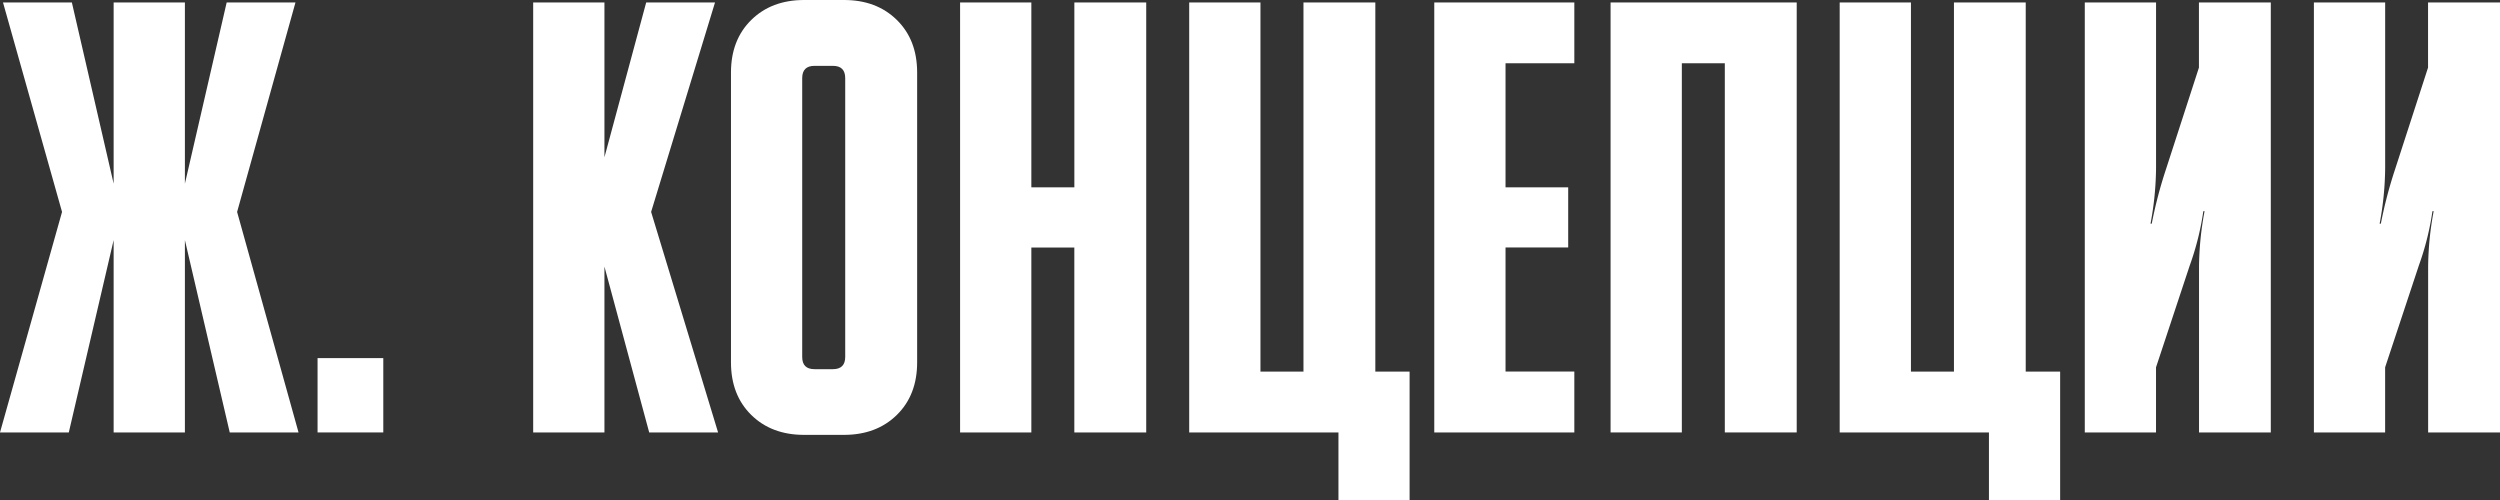
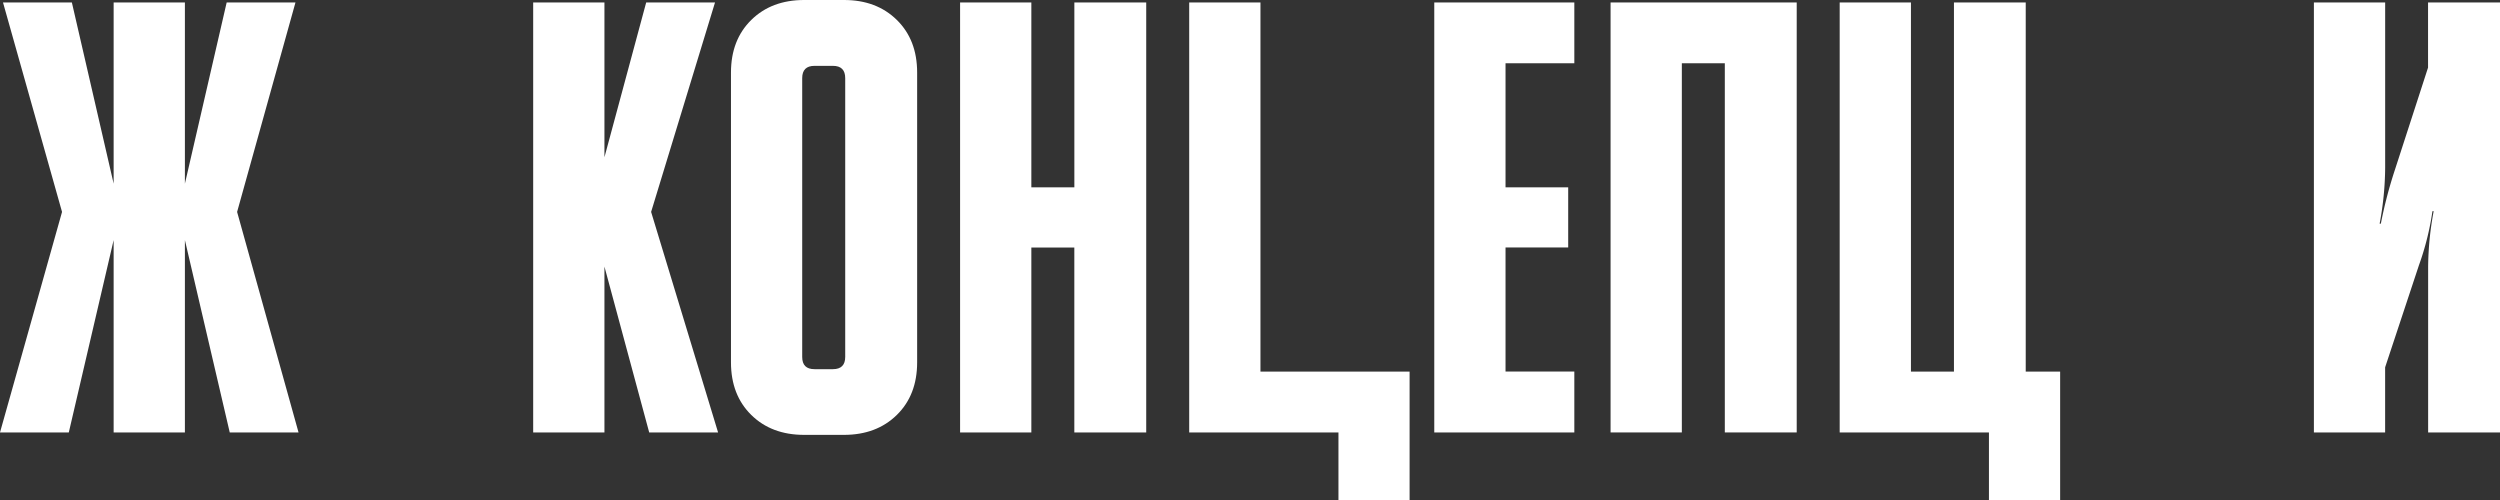
<svg xmlns="http://www.w3.org/2000/svg" viewBox="0 0 831.8 166.37">
  <rect x="0" y="0" width="831.8" height="166.37" fill="#333333" stroke="none" />
  <defs>
    <style>.cls-1{fill:#fff;}</style>
  </defs>
  <title>ж концепции</title>
  <g id="Layer_2" data-name="Layer 2">
    <g id="Layer_1-2" data-name="Layer 1">
      <path class="cls-1" d="M22.89,143.88H0L20.64,70.51,1,.82H23.91l13.9,60.29V.82H61.52V61.11L75.42.82H98.31L78.89,70.51l20.44,73.37H76.44l-14.92-64v64H37.81v-64Z" />
-       <path class="cls-1" d="M105.66,143.88V119.15h21.87v24.73Z" />
      <path class="cls-1" d="M177.4.82h23.71v51.5L215,.82H237.9L216.64,70.51l22.28,73.37H216L201.11,88.7v55.18H177.4Z" />
      <path class="cls-1" d="M267.53,0h13.29q10.83,0,17.58,6.64t6.75,17.47v96.47q0,10.84-6.75,17.47t-17.58,6.64H267.53q-10.84,0-17.58-6.64t-6.74-17.47V24.12q0-10.83,6.74-17.47T267.53,0ZM271,122.83h6.13q4.09,0,4.09-4.09V26q0-4.09-4.09-4.09H271q-4.09,0-4.09,4.09v92.79Q266.92,122.83,271,122.83Z" />
      <path class="cls-1" d="M319.44,143.88V.82h23.71V62.34h14.31V.82h23.91V143.88H357.45V82.37H343.15v61.52Z" />
-       <path class="cls-1" d="M395.67.82h23.71V123.65h14.31V.82H457.6V123.65H469v42.72H445.33V143.88H395.67Z" />
+       <path class="cls-1" d="M395.67.82h23.71V123.65h14.31V.82V123.65H469v42.72H445.33V143.88H395.67Z" />
      <path class="cls-1" d="M523.81,143.88h-46.6V.82h46.6V21.05H500.92V62.34h20.85v20H500.92v41.28h22.89Z" />
      <path class="cls-1" d="M535.87,143.88V.82H597.8V143.88H573.88V21.05H559.58V143.88Z" />
      <path class="cls-1" d="M612.1.82h23.71V123.65h14.31V.82H674V123.65h11.45v42.72H661.76V143.88H612.1Z" />
-       <path class="cls-1" d="M717.35,143.88H693.65V.82h23.71v55a103.43,103.43,0,0,1-1.84,18.6h.41a144.36,144.36,0,0,1,4.7-18l11-33.93V.82h23.91V143.88H731.66v-55a103.37,103.37,0,0,1,1.84-18.6h-.41a91.56,91.56,0,0,1-4.5,18l-11.24,33.93Z" />
      <path class="cls-1" d="M793.58,143.88H769.88V.82h23.71v55a103.43,103.43,0,0,1-1.84,18.6h.41a144.36,144.36,0,0,1,4.7-18l11-33.93V.82H831.8V143.88H807.89v-55a103.37,103.37,0,0,1,1.84-18.6h-.41a91.56,91.56,0,0,1-4.5,18l-11.24,33.93Z" />
    </g>
  </g>
</svg>